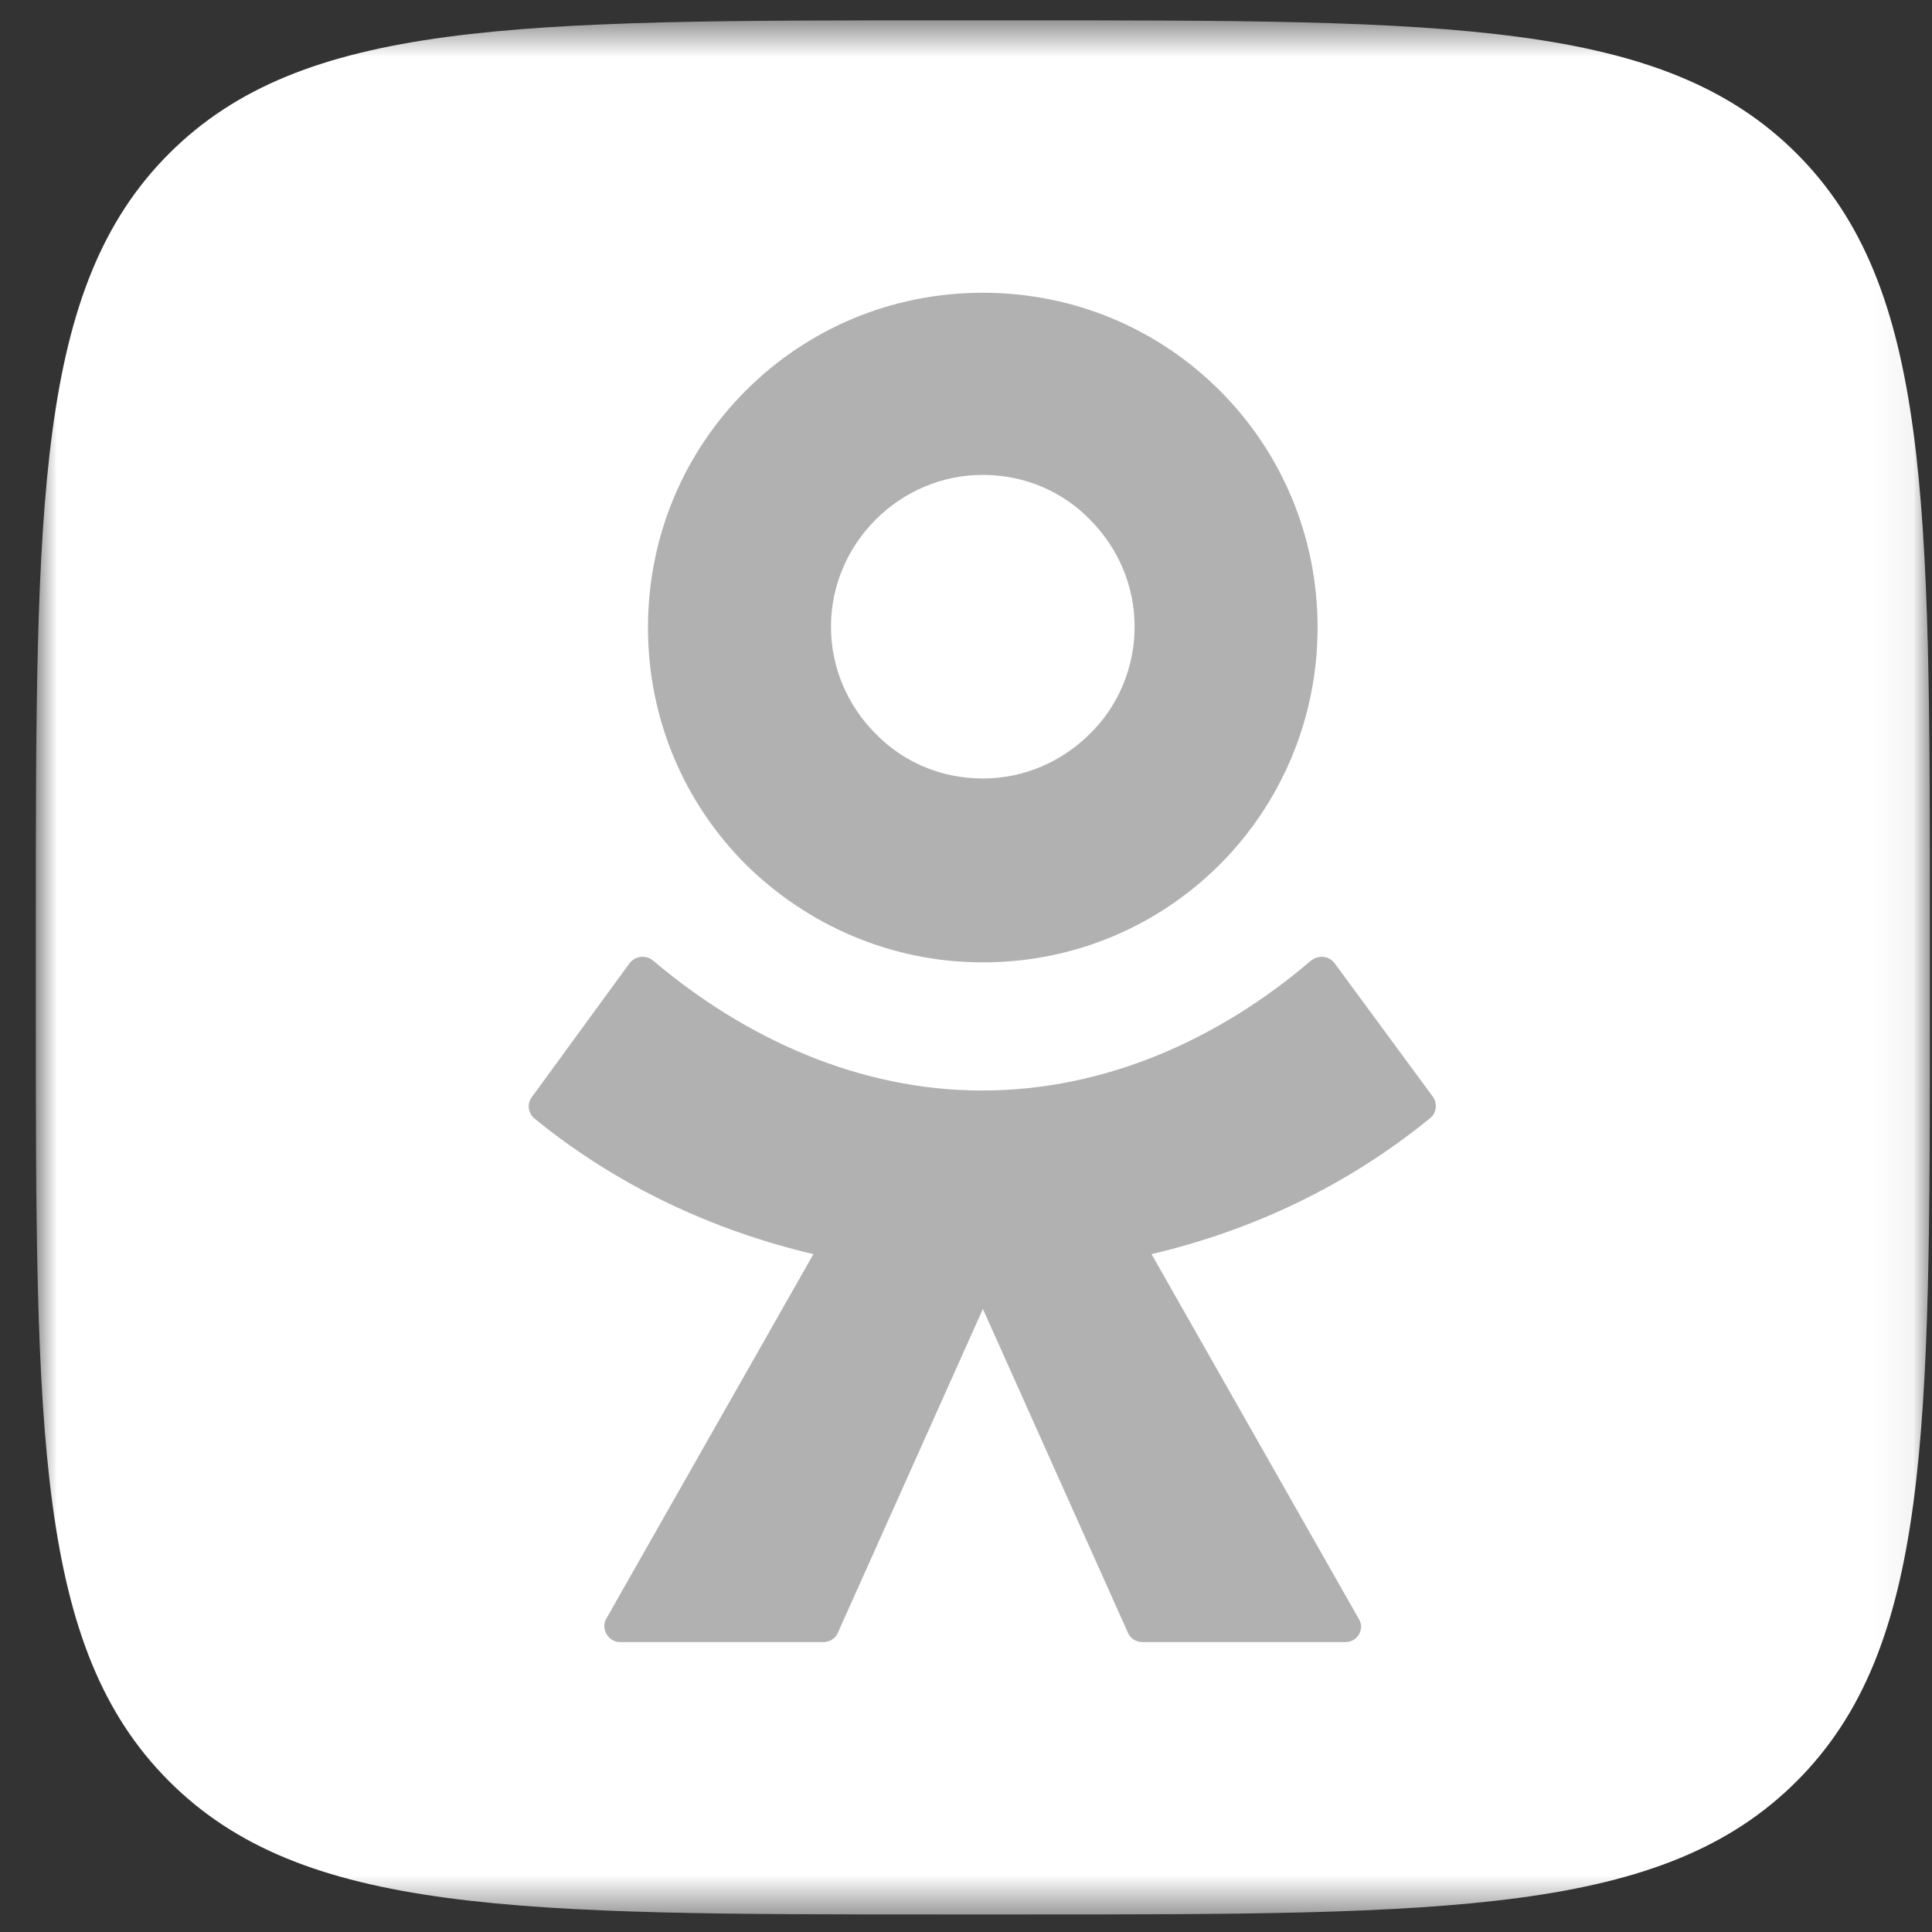
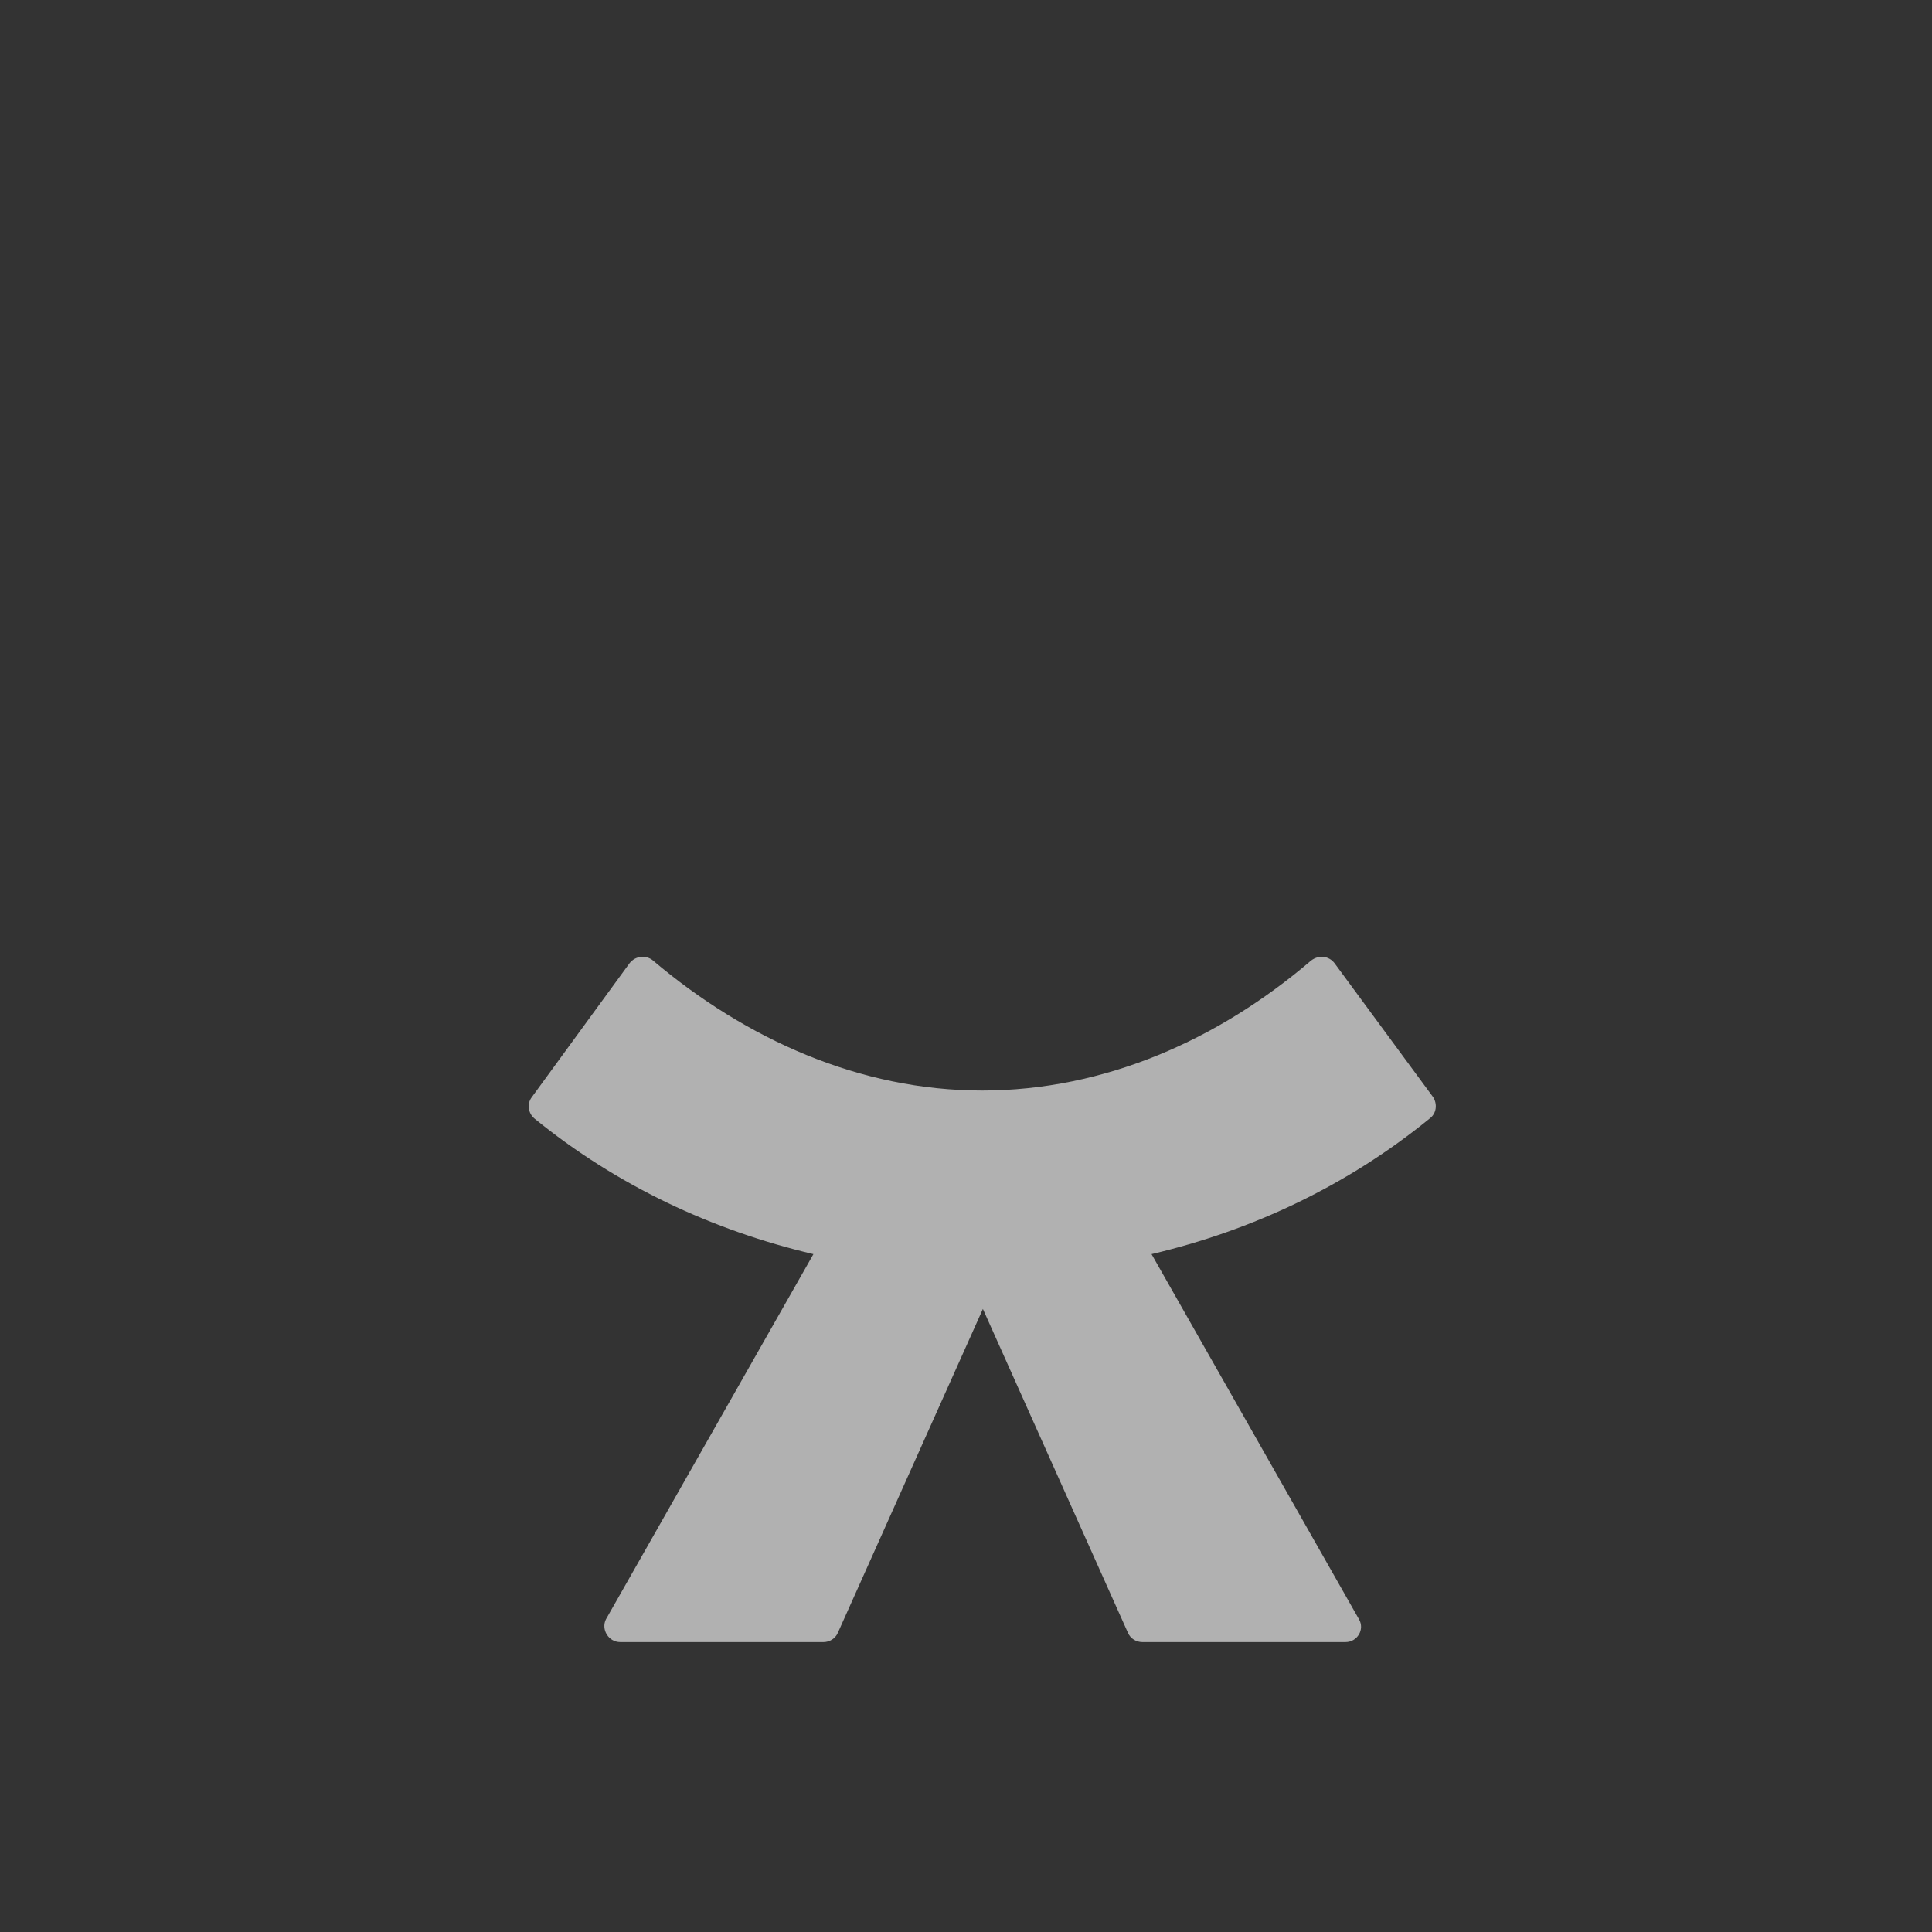
<svg xmlns="http://www.w3.org/2000/svg" width="51" height="51" viewBox="0 0 51 51" fill="none">
  <rect x="0" y="0" width="51" height="51" fill="#333333" stroke="none" />
  <mask id="mask0_158_186" style="mask-type:luminance" maskUnits="userSpaceOnUse" x="0" y="0" width="51" height="51">
    <path d="M50.945 0.537H0.945V50.537H50.945V0.537Z" fill="white" />
  </mask>
  <g mask="url(#mask0_158_186)">
-     <path d="M0.945 24.535C0.945 13.226 0.945 7.572 4.463 4.054C7.98 0.537 13.635 0.537 24.944 0.537H26.947C38.256 0.537 43.91 0.537 47.428 4.054C50.945 7.572 50.945 13.226 50.945 24.535V26.539C50.945 37.848 50.945 43.502 47.428 47.02C43.91 50.537 38.256 50.537 26.947 50.537H24.944C13.635 50.537 7.98 50.537 4.463 47.02C0.945 43.502 0.945 37.848 0.945 26.539V24.535Z" fill="white" />
-     <path d="M25.944 25.404C28.392 25.404 30.596 24.424 32.199 22.821C33.802 21.218 34.781 18.992 34.781 16.566C34.781 14.117 33.802 11.913 32.199 10.31C30.596 8.707 28.392 7.728 25.944 7.728C23.495 7.728 21.291 8.707 19.688 10.31C18.085 11.913 17.105 14.117 17.105 16.566C17.105 19.014 18.085 21.218 19.688 22.821C21.291 24.402 23.495 25.404 25.944 25.404ZM23.116 13.716C23.851 12.981 24.853 12.536 25.944 12.536C27.056 12.536 28.058 12.981 28.771 13.716C29.505 14.451 29.951 15.452 29.951 16.543C29.951 17.634 29.505 18.658 28.771 19.37C28.036 20.105 27.034 20.55 25.944 20.55C24.83 20.55 23.828 20.105 23.116 19.37C22.381 18.636 21.936 17.634 21.936 16.543C21.936 15.452 22.381 14.451 23.116 13.716Z" fill="#B1B1B1" />
    <path d="M37.834 28.965L35.229 25.426C35.074 25.226 34.806 25.203 34.606 25.359C32.157 27.452 29.152 28.787 25.924 28.787C22.696 28.787 19.691 27.43 17.242 25.359C17.064 25.203 16.774 25.226 16.619 25.426L14.036 28.965C13.902 29.144 13.947 29.388 14.103 29.522C16.285 31.303 18.822 32.483 21.472 33.106L15.995 42.746C15.862 43.013 16.062 43.347 16.374 43.347H21.739C21.895 43.347 22.05 43.258 22.117 43.102L25.946 34.553L29.775 43.102C29.842 43.258 29.998 43.347 30.154 43.347H35.519C35.83 43.347 36.031 43.013 35.875 42.746L30.398 33.106C33.048 32.483 35.563 31.303 37.745 29.522C37.923 29.388 37.945 29.144 37.834 28.965Z" fill="#B1B1B1" />
  </g>
</svg>